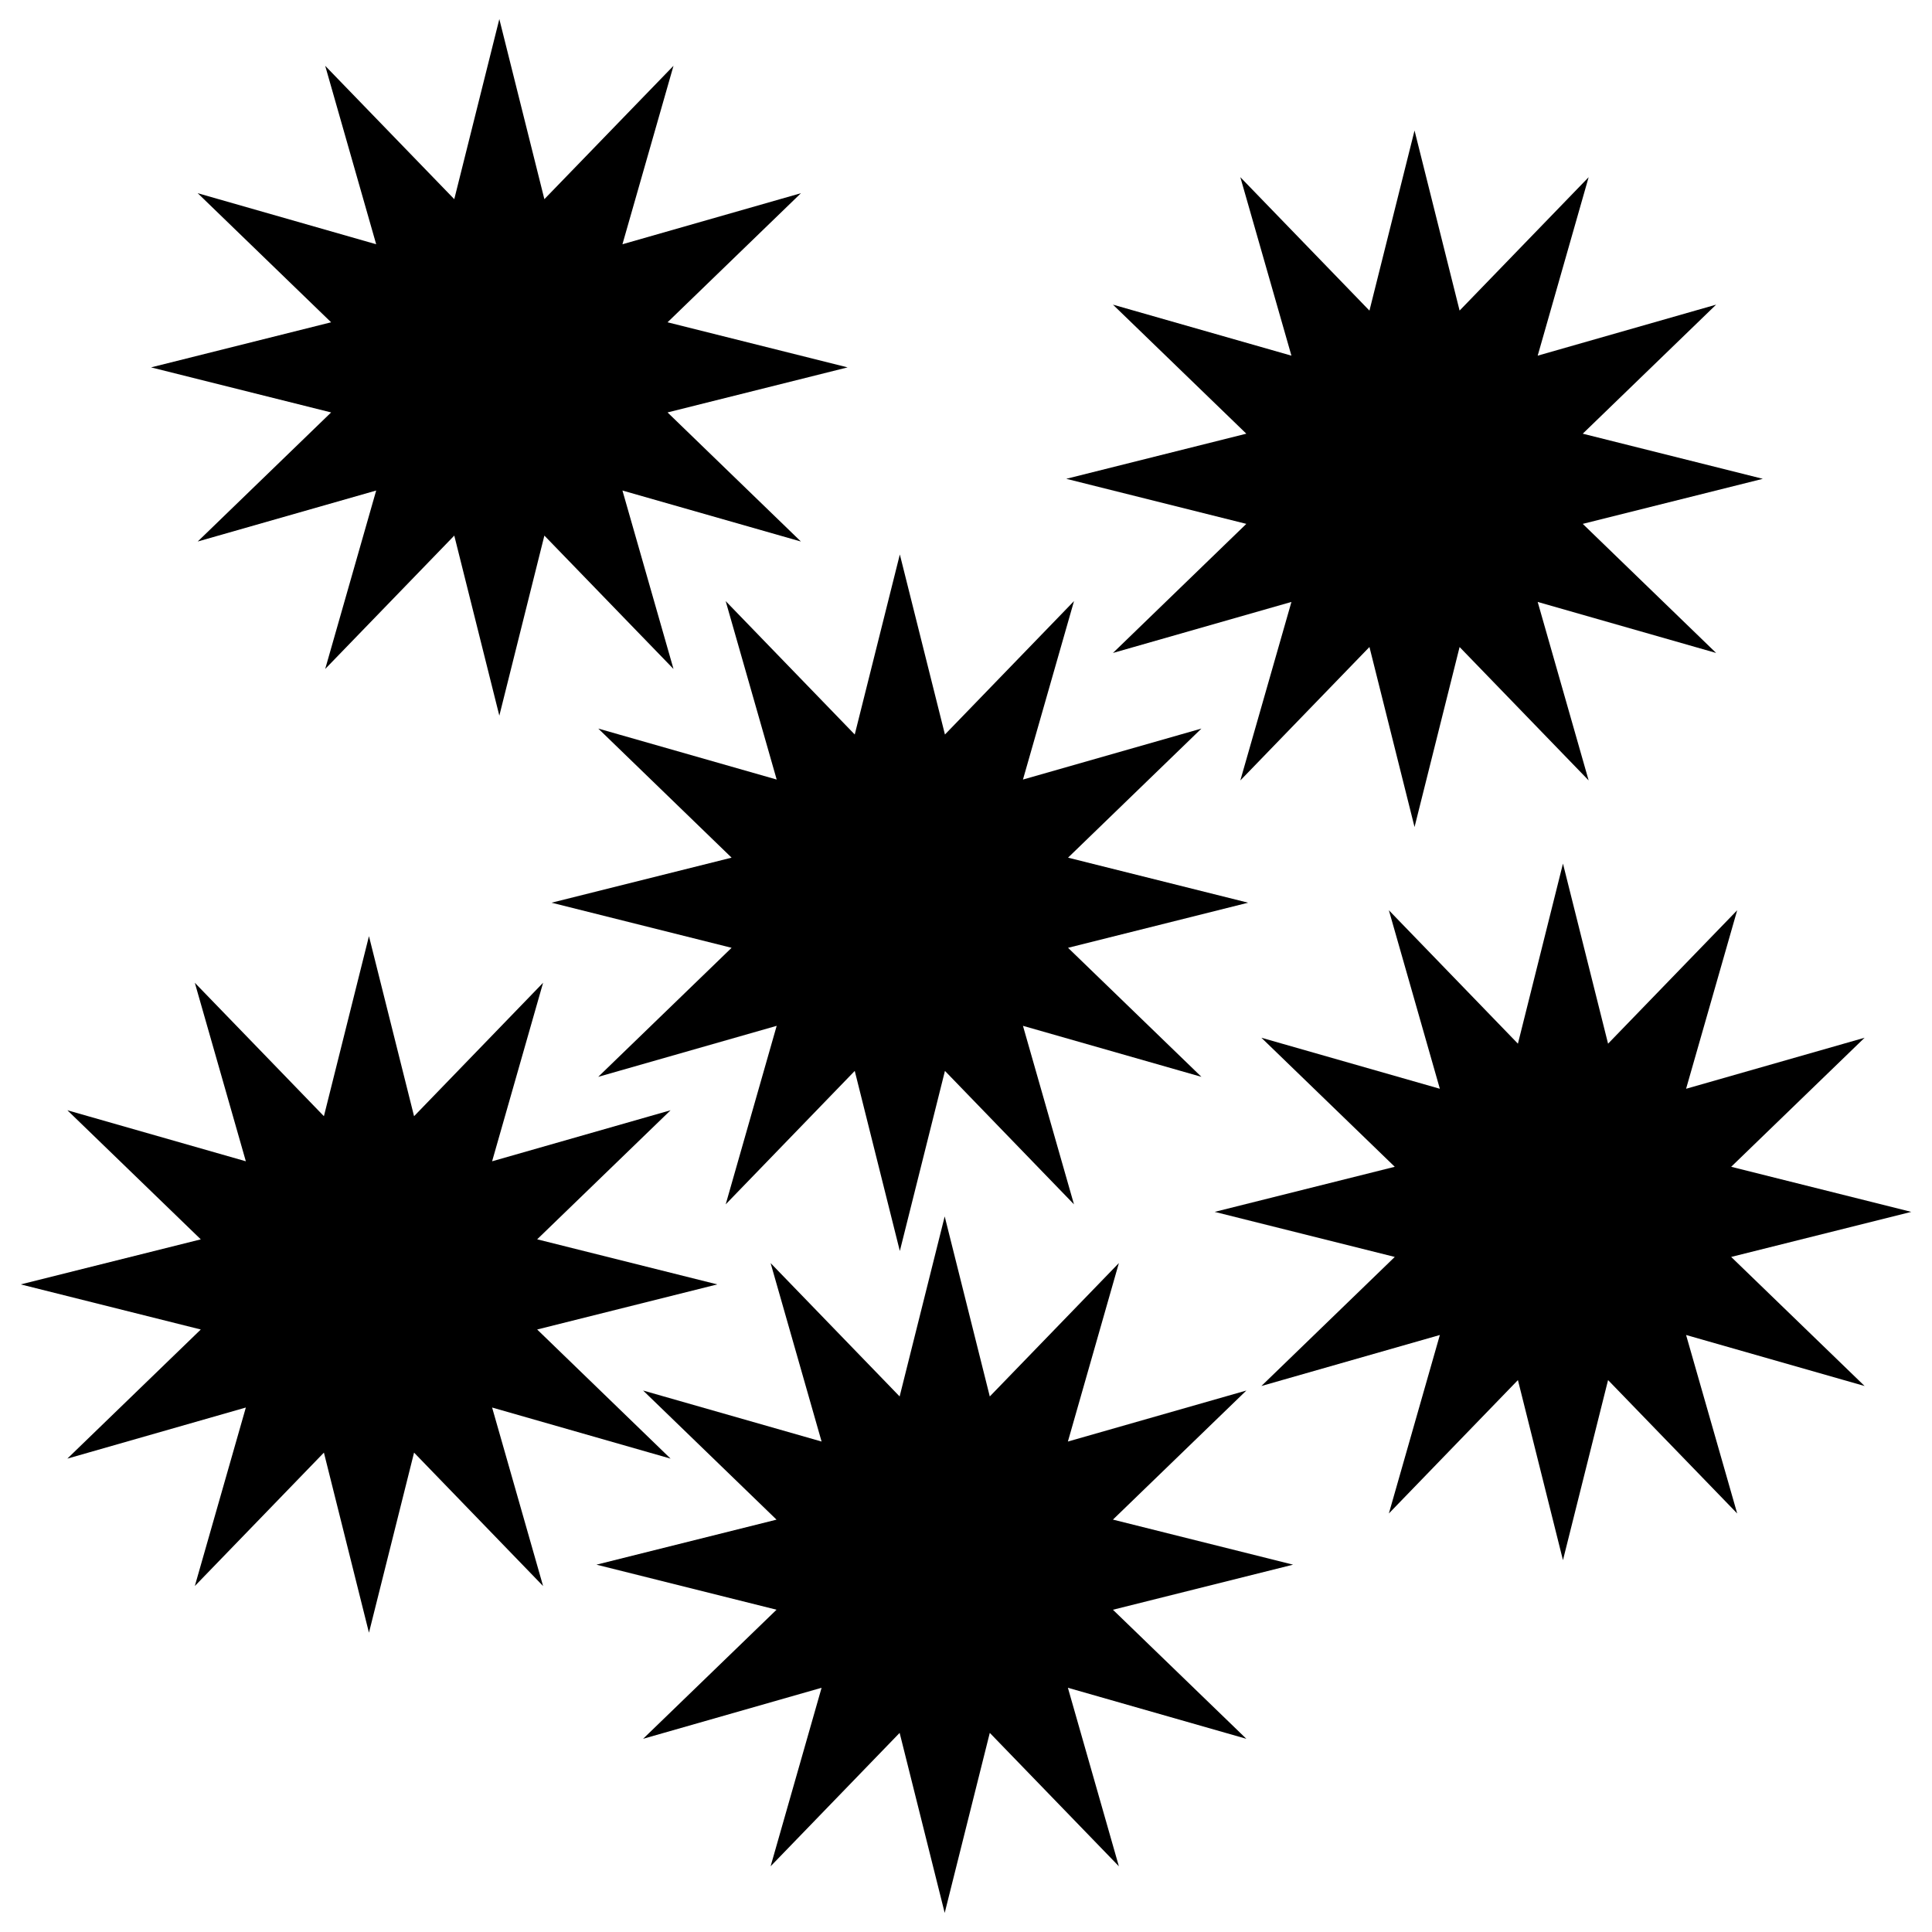
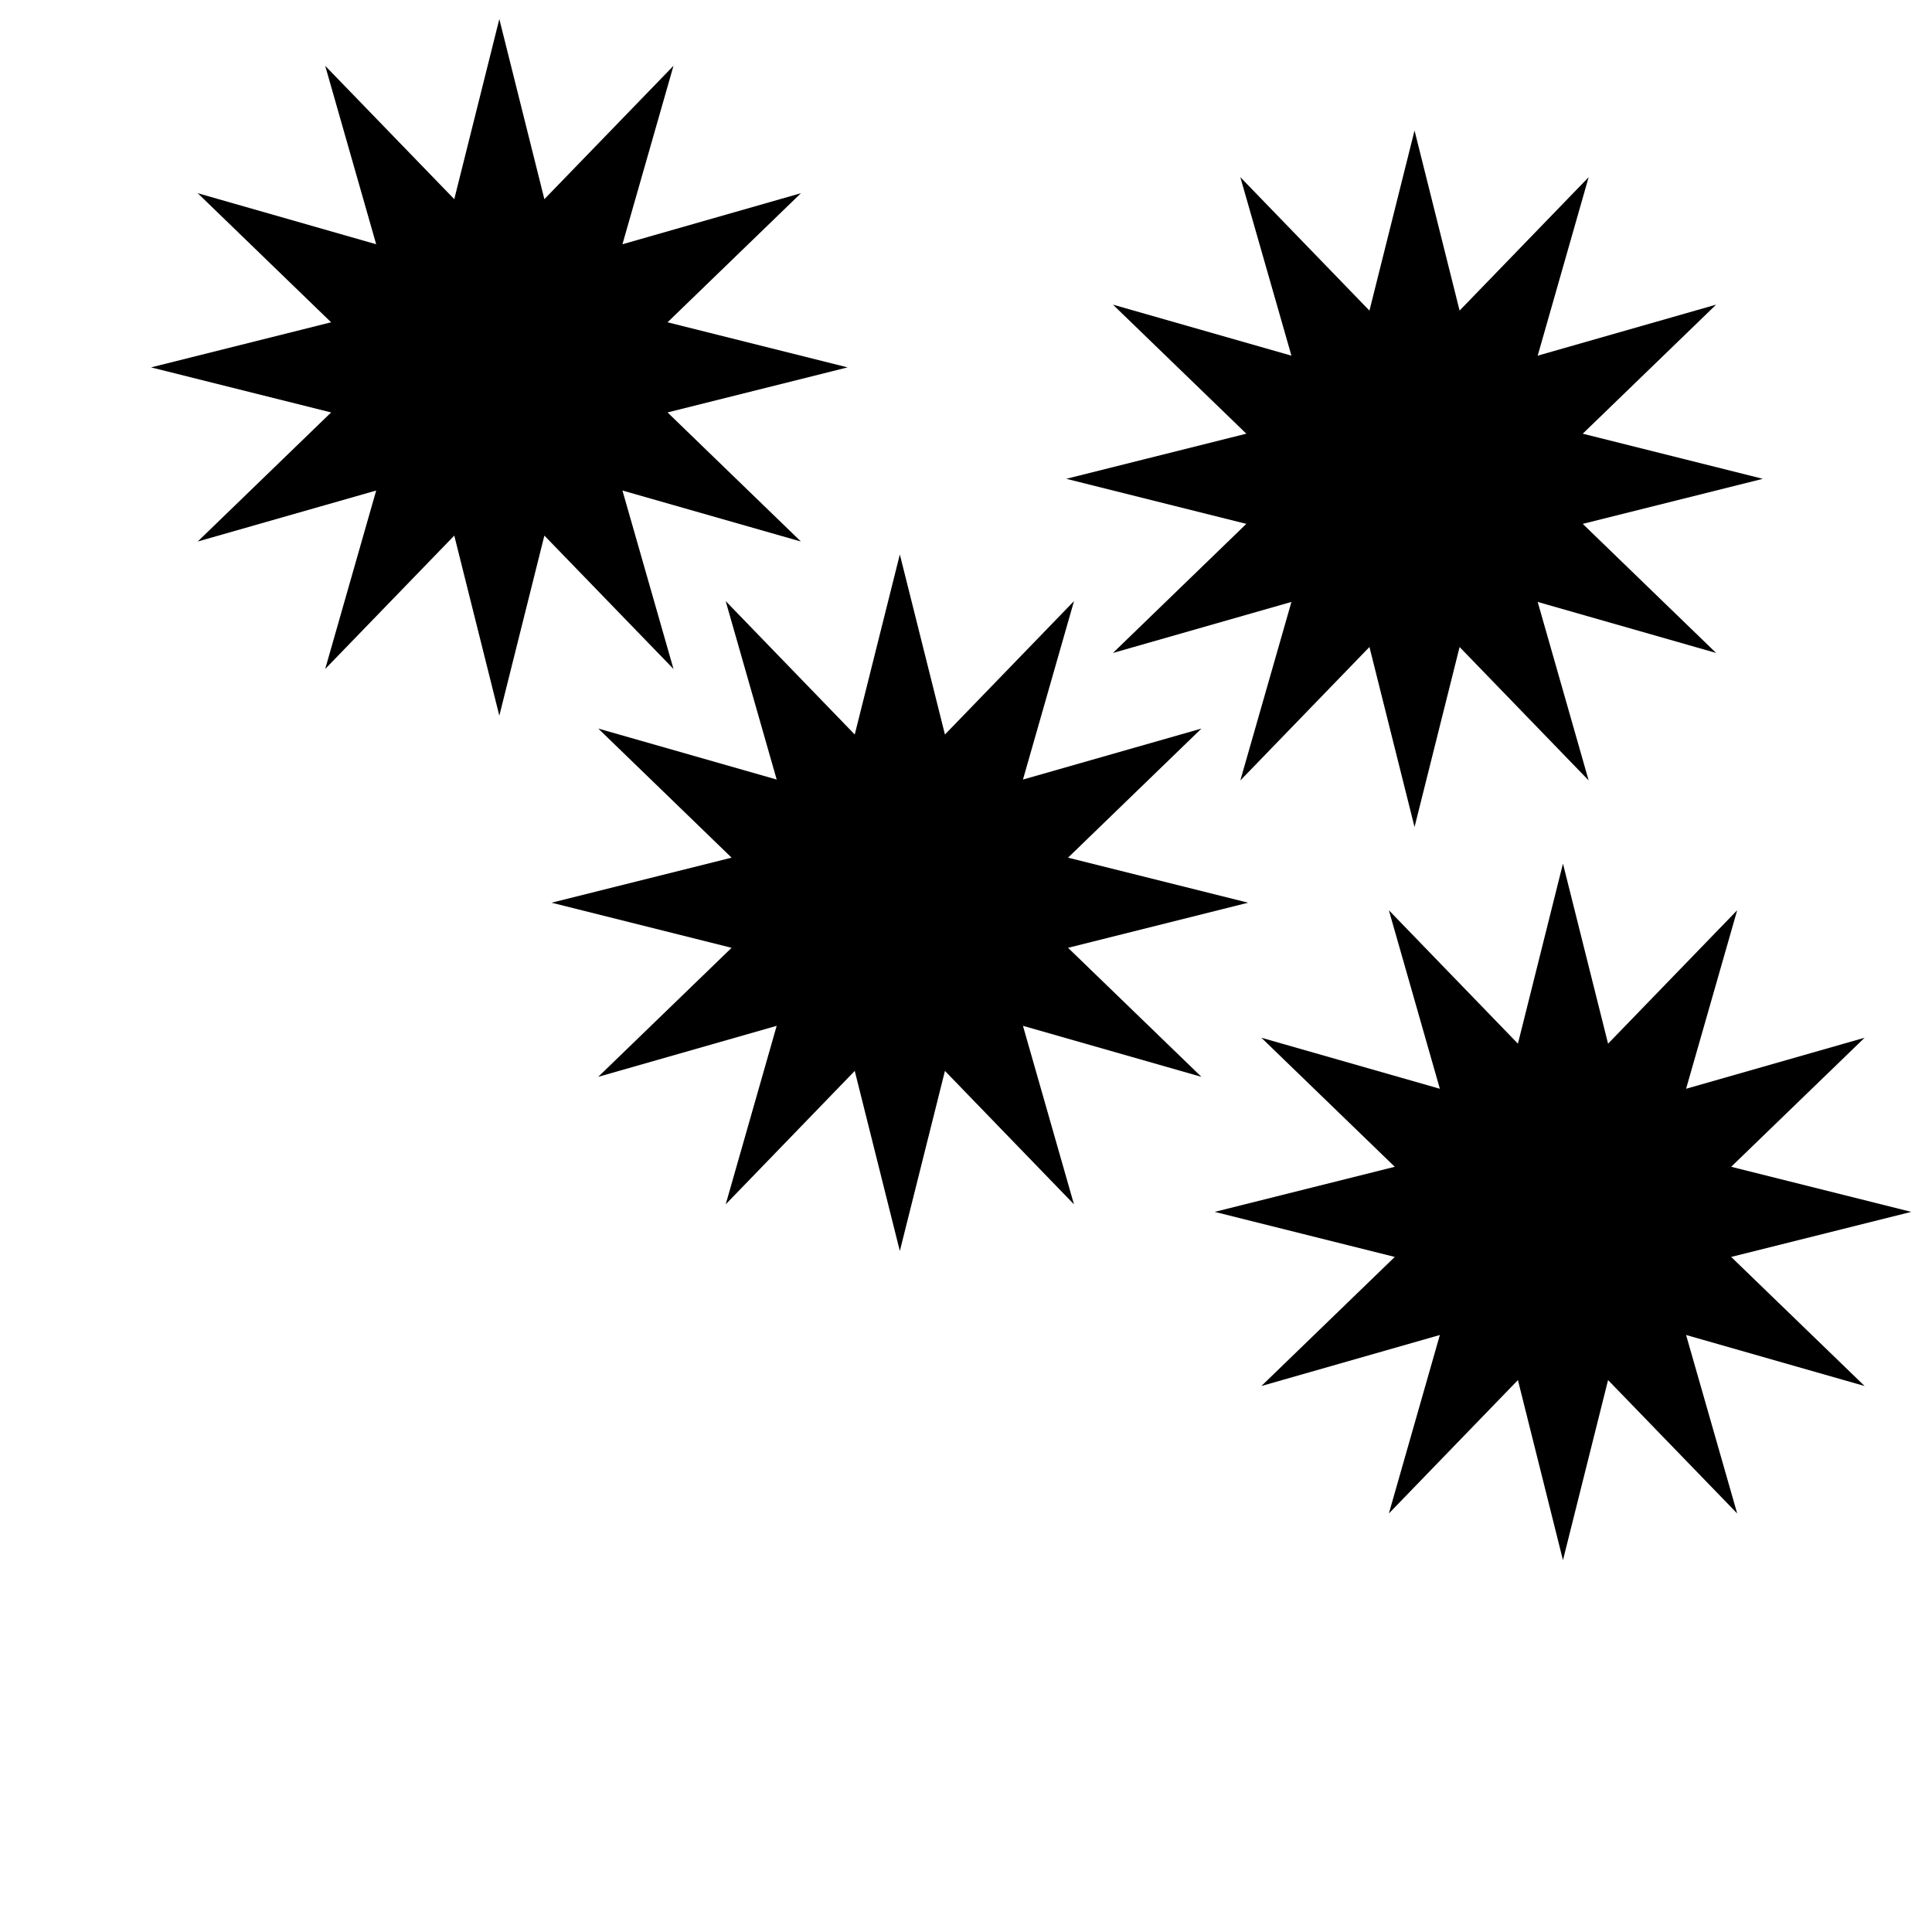
<svg xmlns="http://www.w3.org/2000/svg" fill="#000000" width="800px" height="800px" version="1.1" viewBox="144 144 512 512">
  <g>
    <path d="m231.75 253.3-35.355 34.207 47.297-13.512-13.512 47.289 34.207-35.348 11.941 47.719 11.938-47.719 34.219 35.348-13.531-47.289 47.297 13.512-35.344-34.207 47.719-11.941-47.719-11.949 35.355-34.211-47.309 13.531 13.531-47.297-34.219 35.348-11.938-47.73-11.941 47.73-34.207-35.348 13.512 47.297-47.297-13.531 35.355 34.211-47.719 11.949z" />
    <path d="m474.29 282.83-35.348 34.211 47.301-13.523-13.543 47.309 34.219-35.367 11.949 47.711 11.941-47.703 34.199 35.348-13.504-47.297 47.289 13.523-35.348-34.211 47.719-11.941-47.719-11.957 35.348-34.199-47.289 13.52 13.504-47.297-34.199 35.348-11.941-47.719-11.949 47.73-34.219-35.367 13.543 47.305-47.301-13.52 35.348 34.199-47.719 11.957z" />
    <path d="m349.83 350.59-47.285-13.512 35.336 34.211-47.711 11.938 47.711 11.953-35.348 34.195 47.297-13.52-13.512 47.309 34.199-35.359 11.949 47.723 11.953-47.723 34.195 35.359-13.52-47.309 47.297 13.52-35.348-34.195 47.723-11.953-47.723-11.938 35.348-34.211-47.297 13.512 13.531-47.297-34.207 35.359-11.953-47.711-11.949 47.711-34.207-35.359z" />
    <path d="m602.78 477.1 47.723-11.941-47.723-11.949 35.359-34.199-47.309 13.523 13.543-47.309-34.219 35.359-11.953-47.723-11.938 47.723-34.199-35.359 13.512 47.309-47.297-13.523 35.348 34.199-47.723 11.949 47.723 11.941-35.348 34.207 47.297-13.52-13.512 47.297 34.199-35.348 11.938 47.723 11.953-47.723 34.219 35.348-13.543-47.297 47.309 13.52z" />
-     <path d="m438.94 546.71 35.359-34.207-47.297 13.52 13.512-47.297-34.211 35.348-11.949-47.711-11.941 47.711-34.195-35.348 13.512 47.297-47.301-13.52 35.359 34.219-47.723 11.93 47.723 11.941-35.359 34.207 47.301-13.523-13.512 47.309 34.195-35.355 11.941 47.711 11.949-47.711 34.211 35.355-13.512-47.309 47.297 13.523-35.359-34.199 47.742-11.949z" />
-     <path d="m321.71 530.55-35.355-34.219 47.73-11.953-47.73-11.949 35.355-34.199-47.297 13.523 13.512-47.309-34.195 35.359-11.953-47.711-11.938 47.711-34.211-35.359 13.523 47.309-47.297-13.523 35.355 34.211-47.719 11.938 47.719 11.953-35.367 34.219 47.309-13.543-13.523 47.309 34.211-35.359 11.938 47.723 11.953-47.723 34.195 35.359-13.512-47.309z" />
  </g>
</svg>